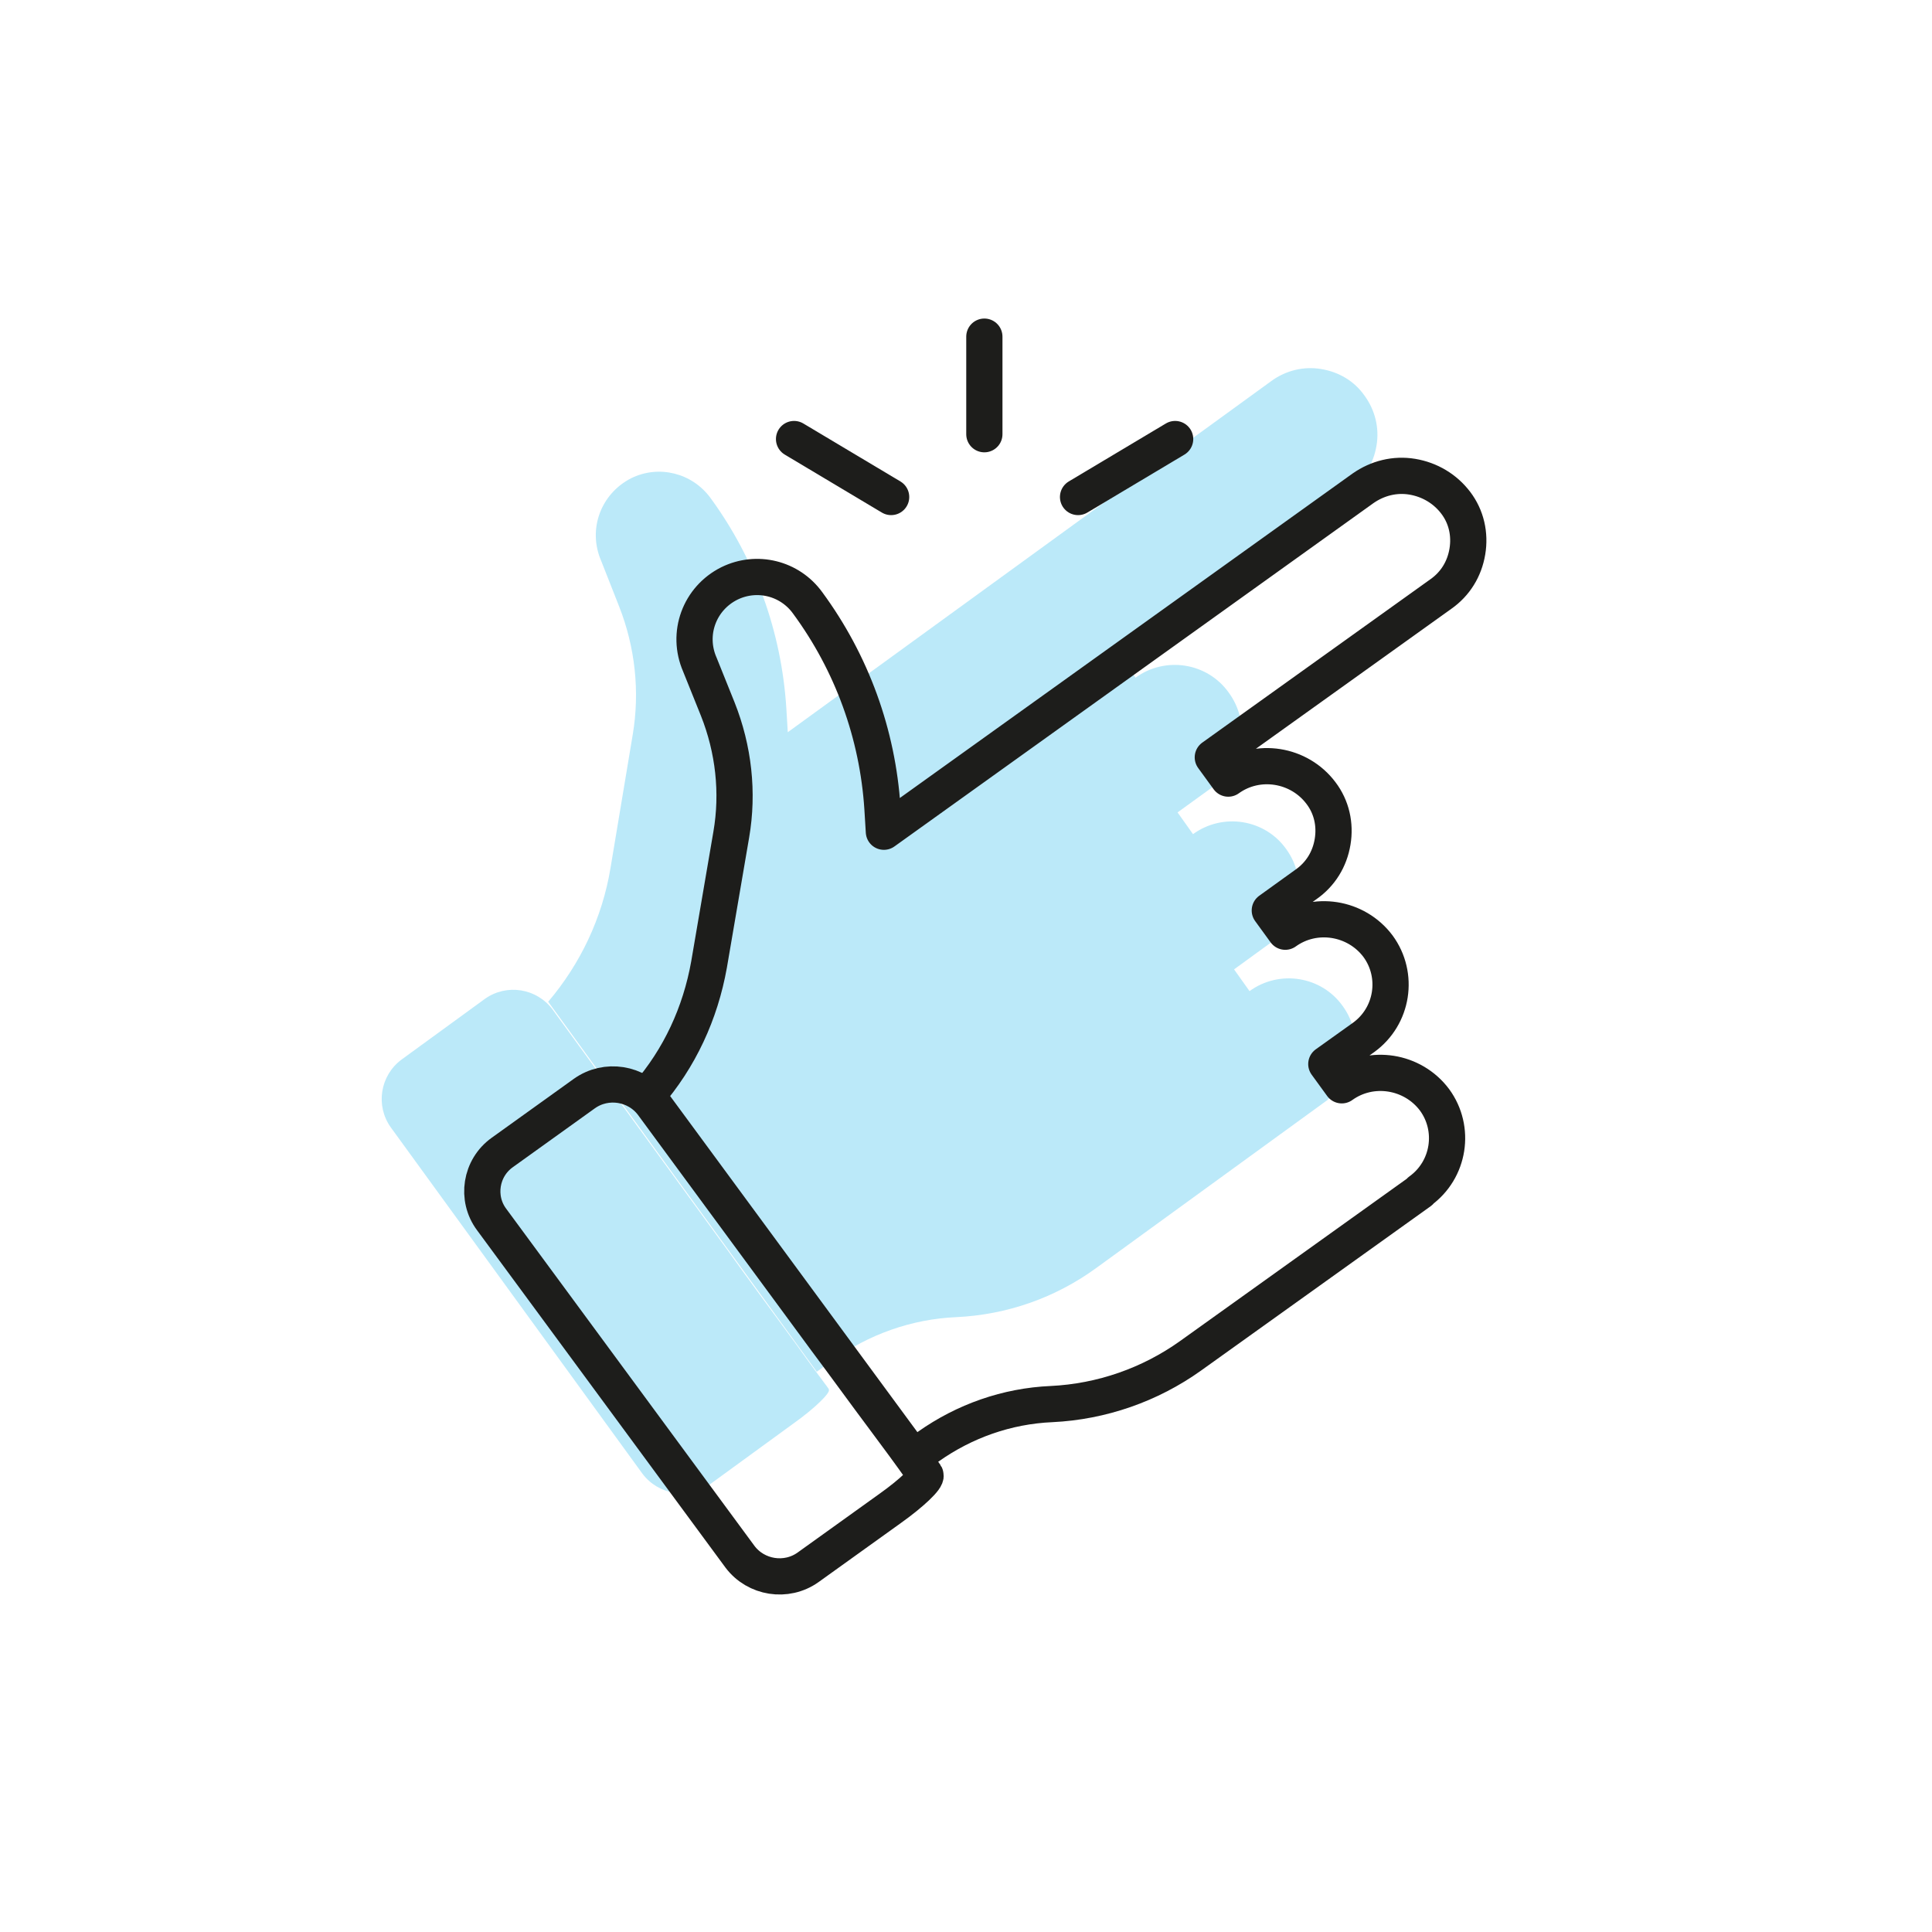
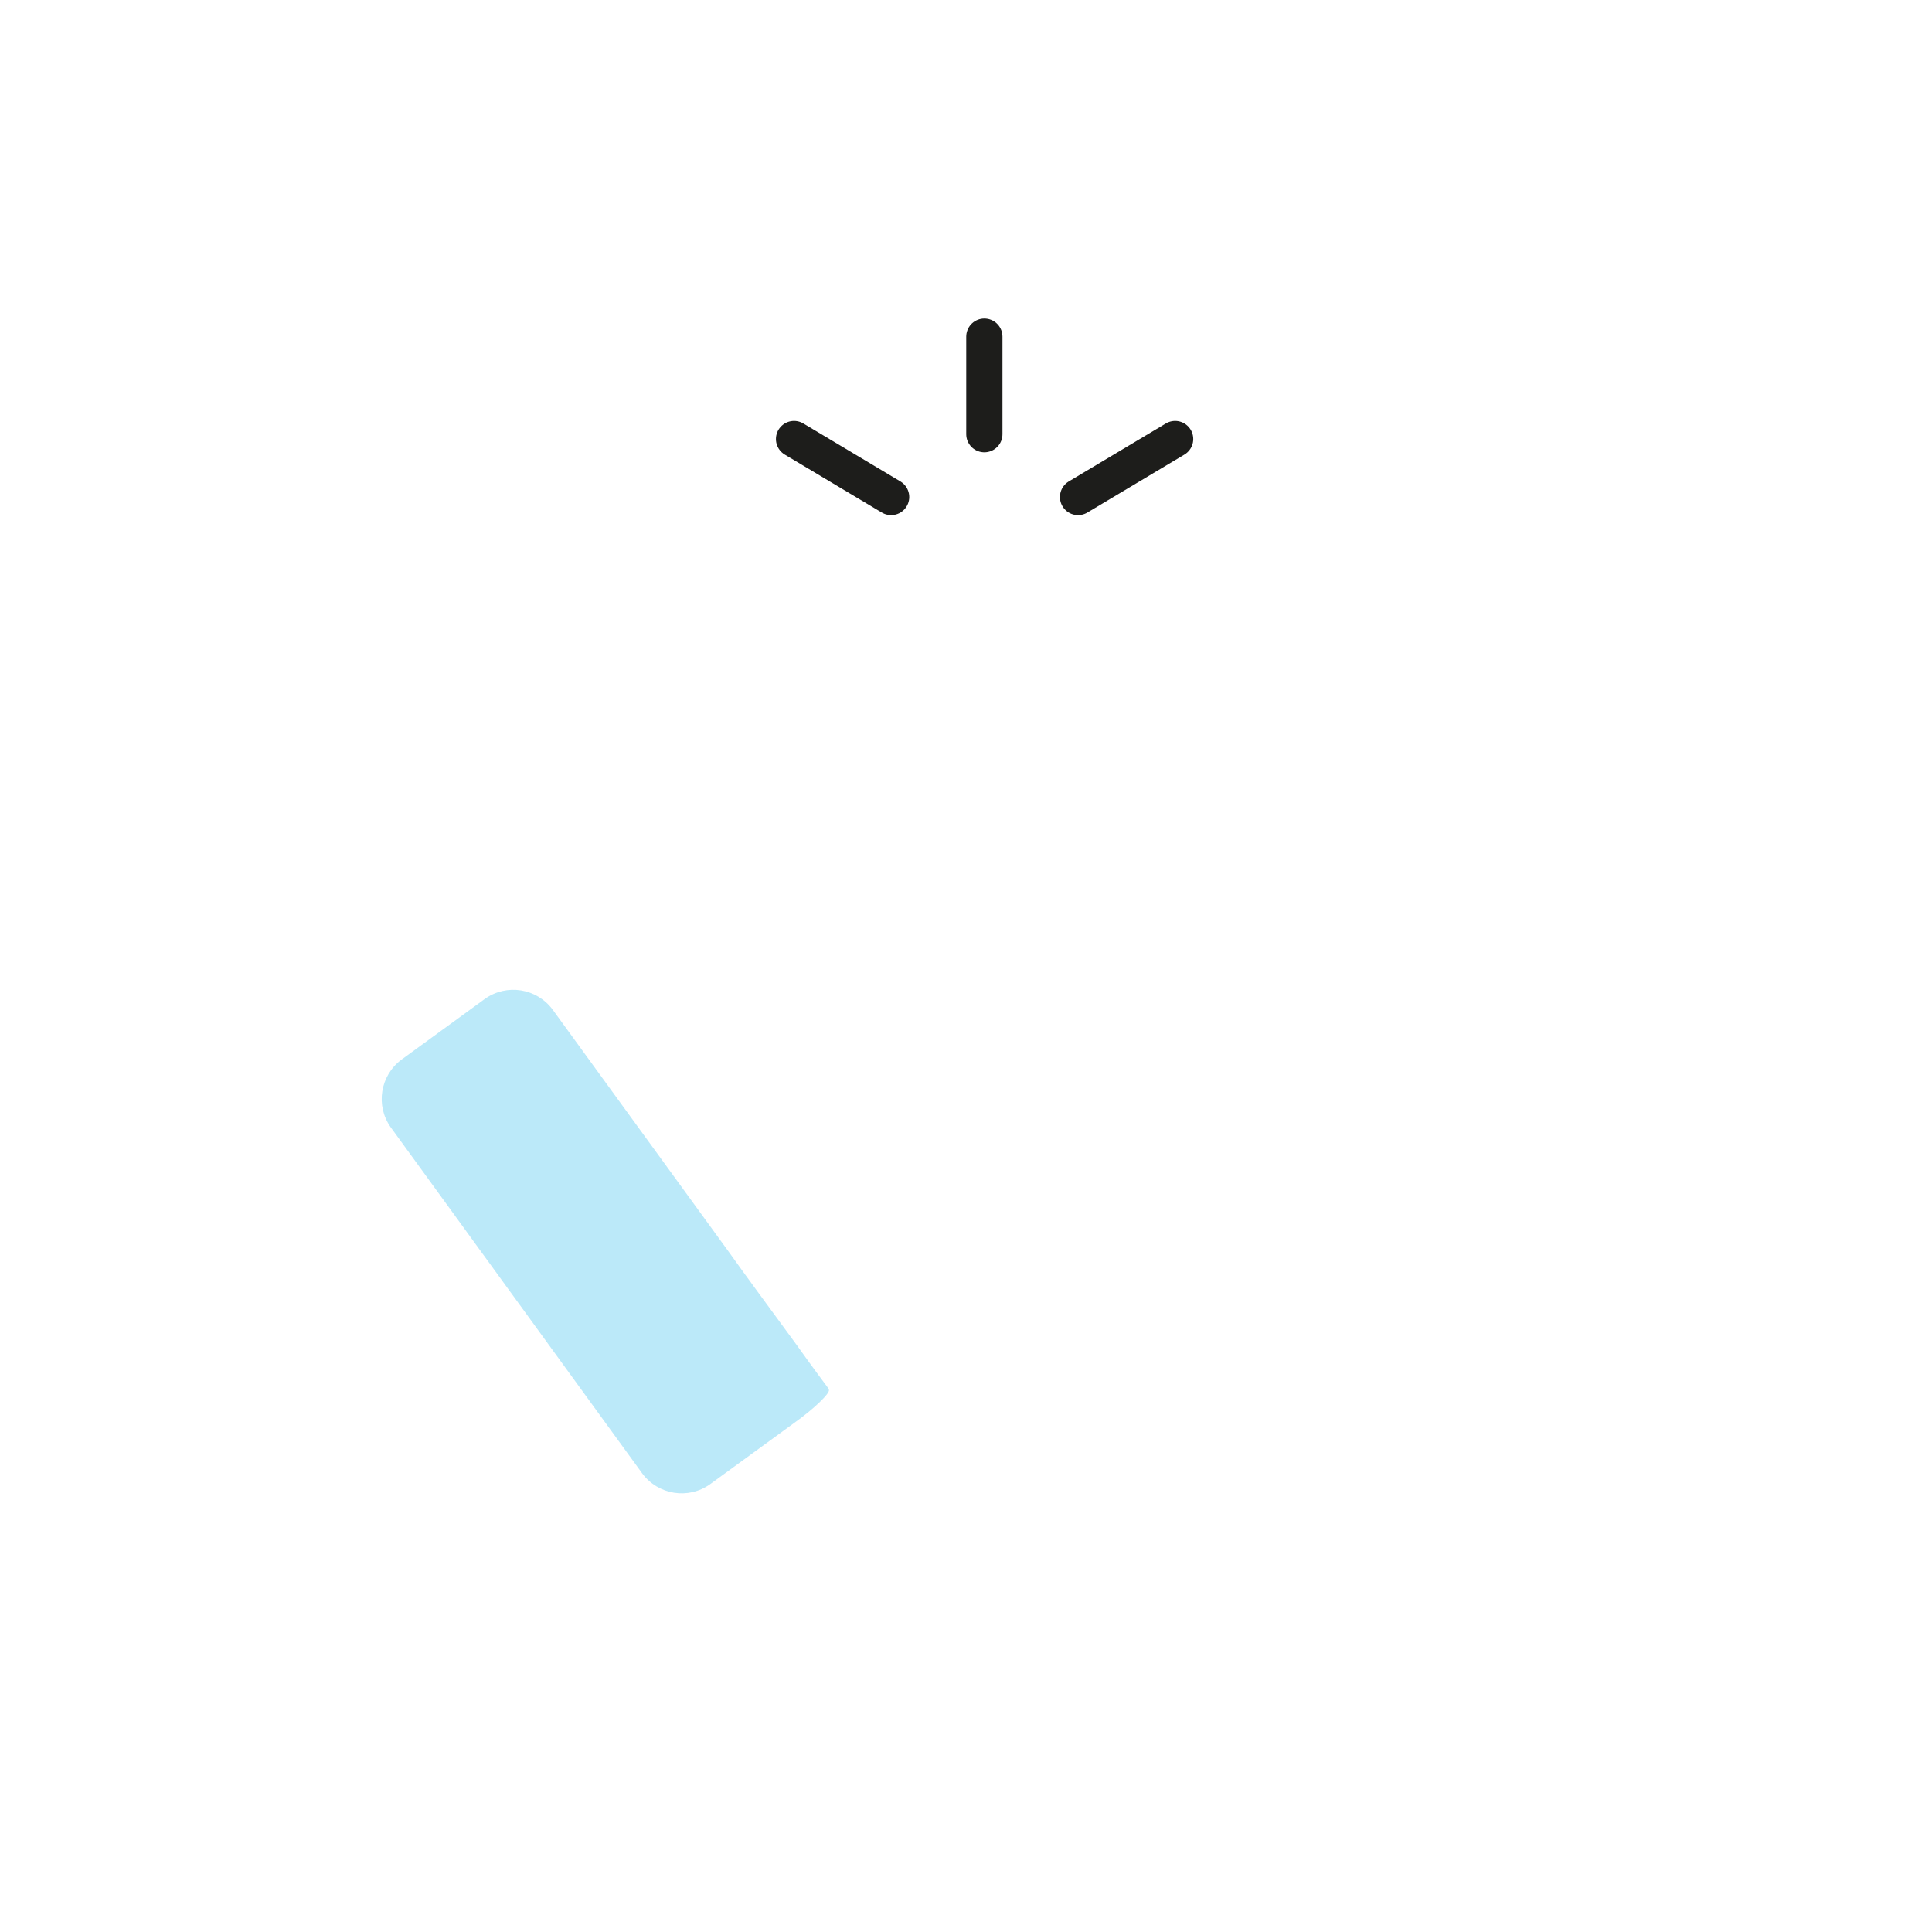
<svg xmlns="http://www.w3.org/2000/svg" id="Ebene_1" viewBox="0 0 40 40">
  <defs>
    <style>.cls-1{fill:#bbe9f9;stroke-width:0px;}.cls-2{fill:none;stroke:#1d1d1b;stroke-linecap:round;stroke-linejoin:round;stroke-width:.75px;}</style>
  </defs>
  <path class="cls-1" d="m17.16,28.77c.04.06-.28.38-.73.7l-1.73,1.26c-.45.32-1.07.22-1.4-.22l-5.21-7.17c-.32-.45-.22-1.07.22-1.4l1.73-1.26c.45-.32,1.07-.22,1.4.22l3.65,5.02c.32.45.85,1.17,1.18,1.62l.22.3c.32.45.59.81.59.81s.04.05.08.11Z" />
-   <path class="cls-1" d="m27.49,22.77l-4.79,3.48c-.85.62-1.85.97-2.9,1.02-.93.04-1.82.36-2.57.9l-.32.23-5.56-7.66c.67-.79,1.12-1.74,1.29-2.77l.46-2.76c.15-.89.05-1.81-.28-2.65l-.37-.94h0c-.29-.66-.01-1.4.62-1.72.57-.28,1.26-.11,1.64.41.93,1.27,1.47,2.78,1.57,4.35l.03.5,10.01-7.27c.3-.22.67-.31,1.03-.25.37.06.69.25.9.55.22.3.31.67.25,1.03-.06.37-.25.69-.55.9l-4.76,3.46.32.45c.62-.45,1.49-.31,1.93.31.22.3.31.67.25,1.03-.06.37-.25.69-.55.9l-.76.55s0,0,0,0l.32.45c.62-.45,1.49-.31,1.93.31.45.62.31,1.49-.31,1.93l-.77.56.32.45c.62-.45,1.49-.31,1.93.31.45.62.31,1.49-.31,1.93Z" />
-   <path class="cls-2" d="m19.16,30.54c.04.06-.28.37-.73.69l-1.7,1.22c-.45.32-1.08.22-1.41-.22l-5.14-6.98c-.33-.44-.23-1.07.22-1.39l1.7-1.22c.45-.32,1.08-.22,1.41.22l3.59,4.88c.33.44.86,1.17,1.19,1.61l.2.27c.33.44.59.81.59.81s.04.05.08.11Z" />
-   <path class="cls-2" d="m29.4,24.67l-4.75,3.4c-.84.6-1.84.95-2.88,1-.92.04-1.8.35-2.55.88l-.31.22-5.51-7.49c.67-.77,1.1-1.7,1.28-2.71l.46-2.69c.15-.87.05-1.77-.28-2.6l-.37-.92h0c-.28-.64-.01-1.37.61-1.68.57-.28,1.25-.11,1.62.4.92,1.25,1.45,2.72,1.55,4.25l.03.49,9.92-7.11c.3-.21.66-.3,1.02-.24.36.06.68.25.9.54.22.29.3.65.24,1.01-.06.36-.25.67-.55.88l-4.72,3.38.32.44c.61-.44,1.47-.3,1.92.3.22.29.3.65.24,1.01-.06.36-.25.67-.55.88l-.75.54s0,0,0,0l.32.44c.61-.44,1.47-.3,1.92.3.44.6.31,1.45-.3,1.89l-.77.55.32.44c.61-.44,1.47-.3,1.92.3.44.6.31,1.45-.3,1.89Z" />
  <line class="cls-2" x1="20.38" y1="6.97" x2="20.38" y2="8.99" />
  <line class="cls-2" x1="24.33" y1="9.09" x2="22.32" y2="10.29" />
  <line class="cls-2" x1="16.44" y1="9.09" x2="18.45" y2="10.29" />
</svg>